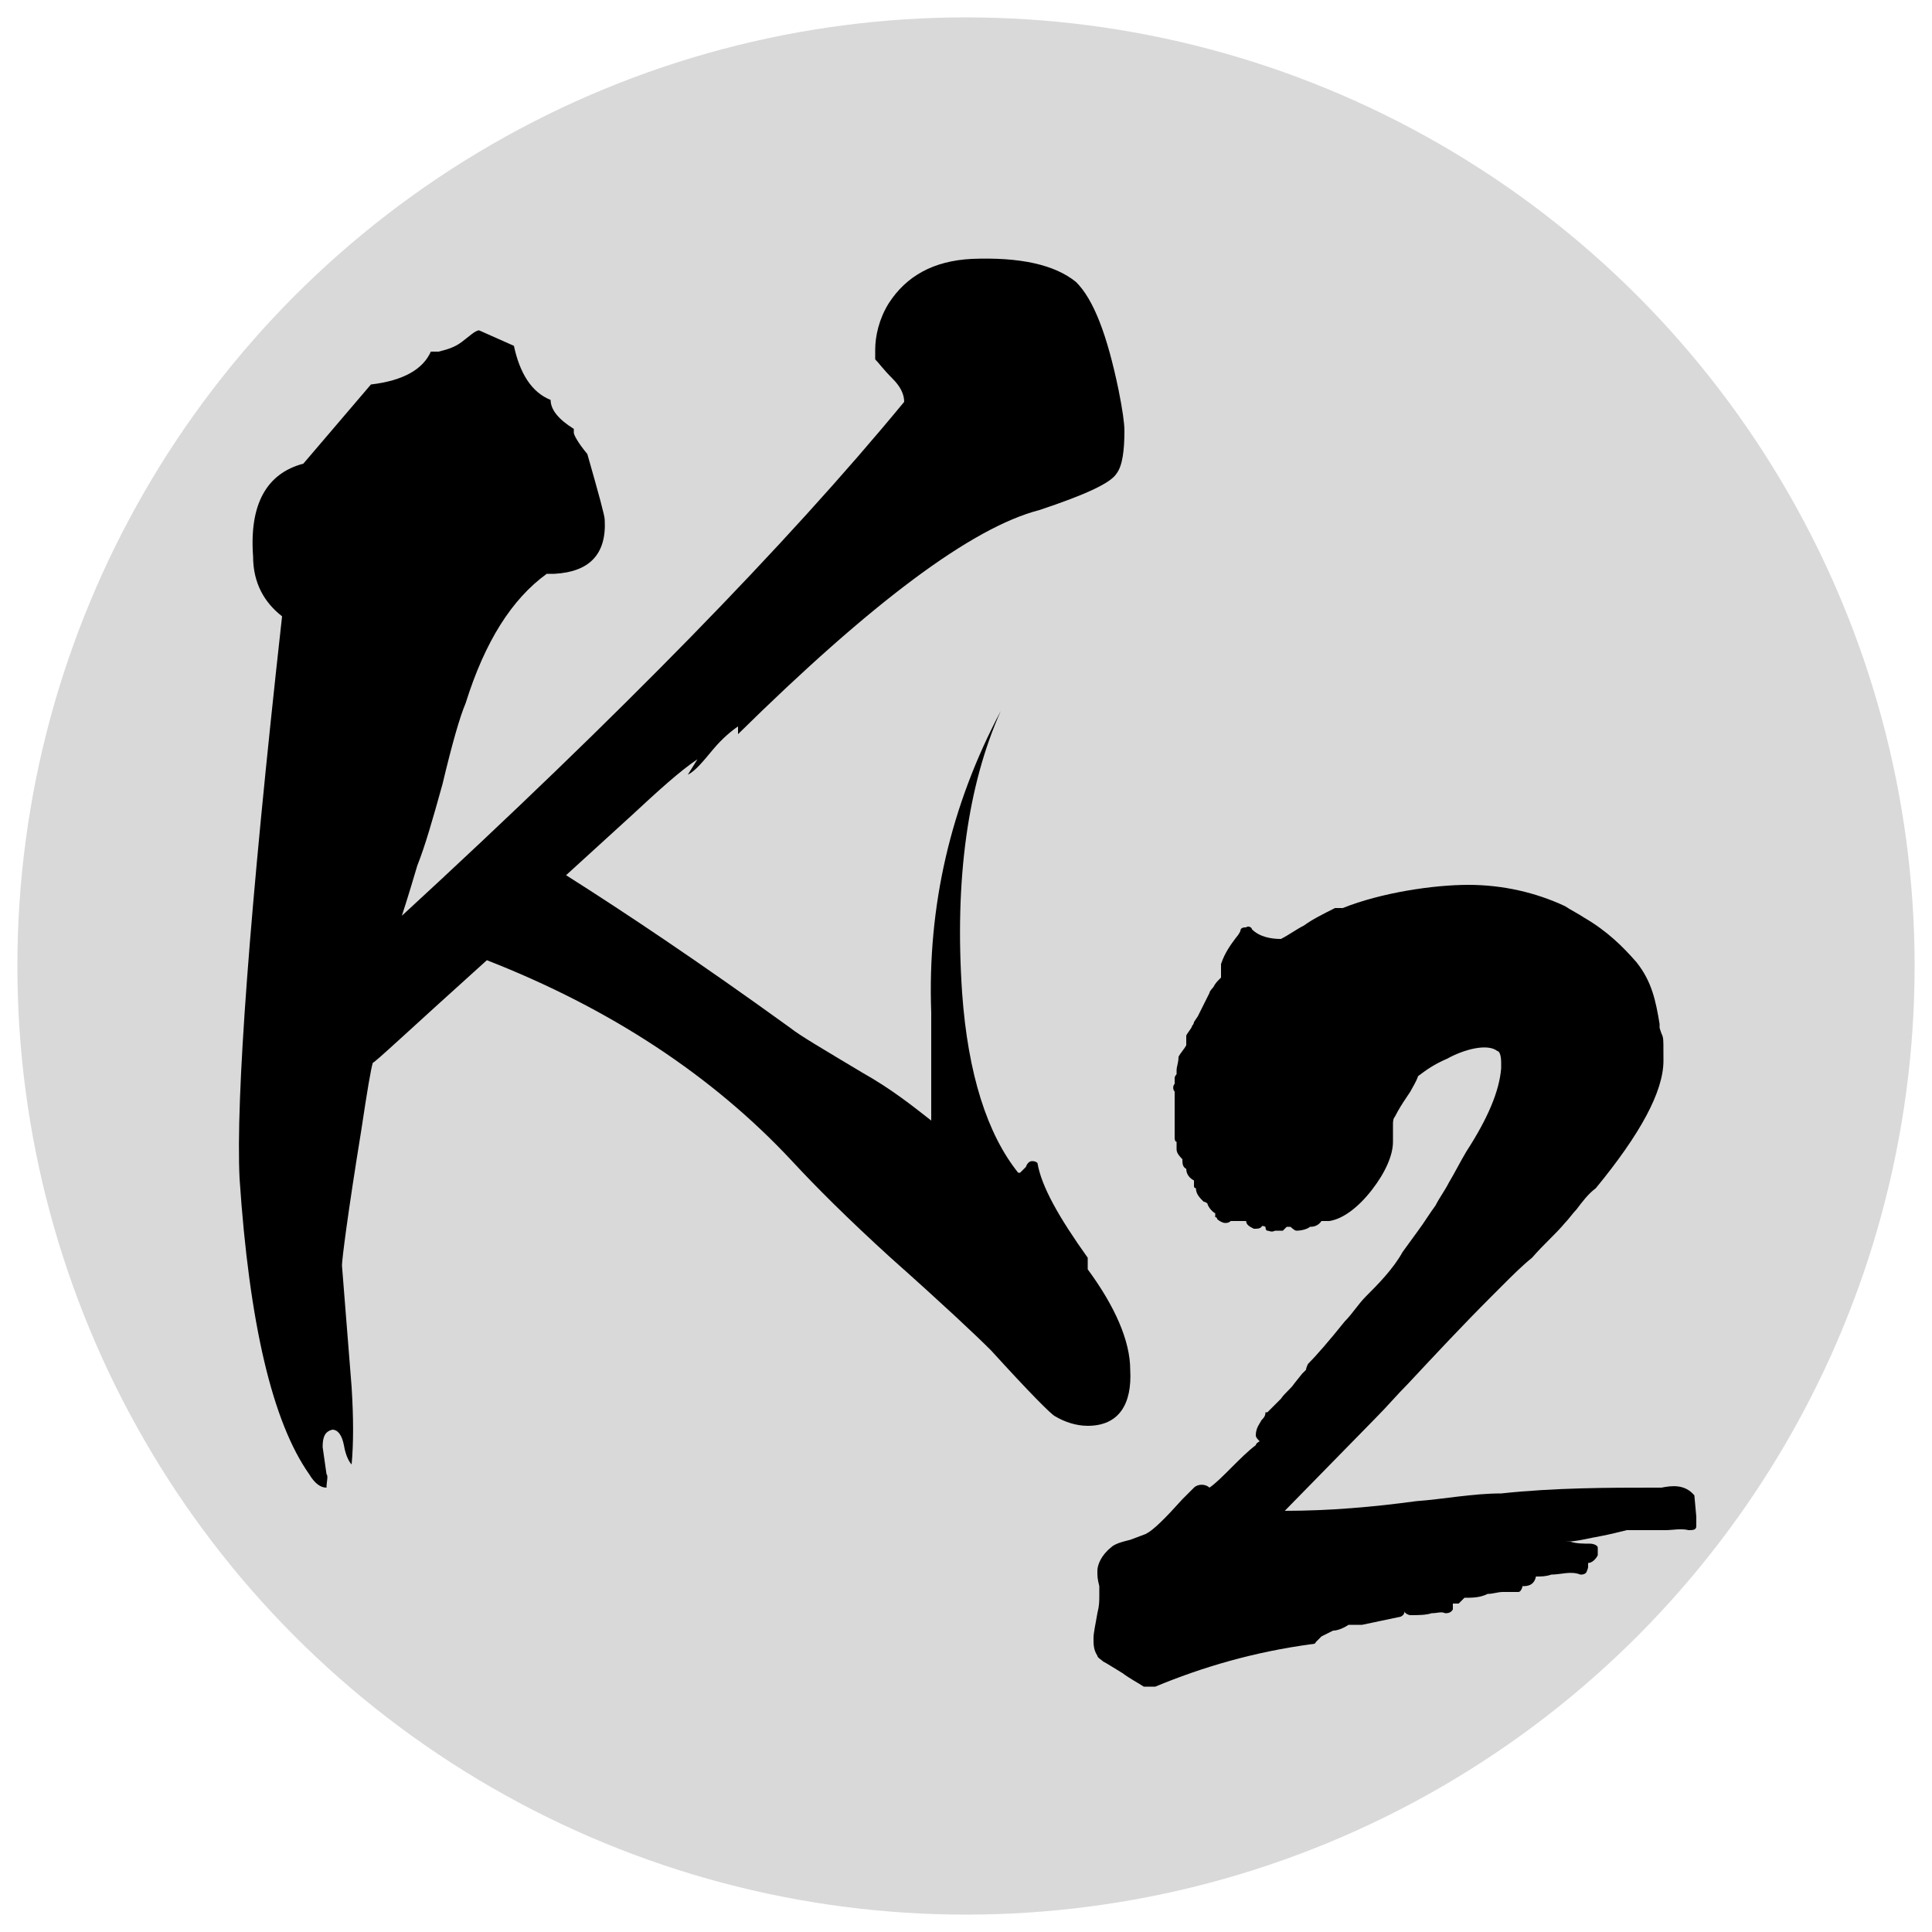
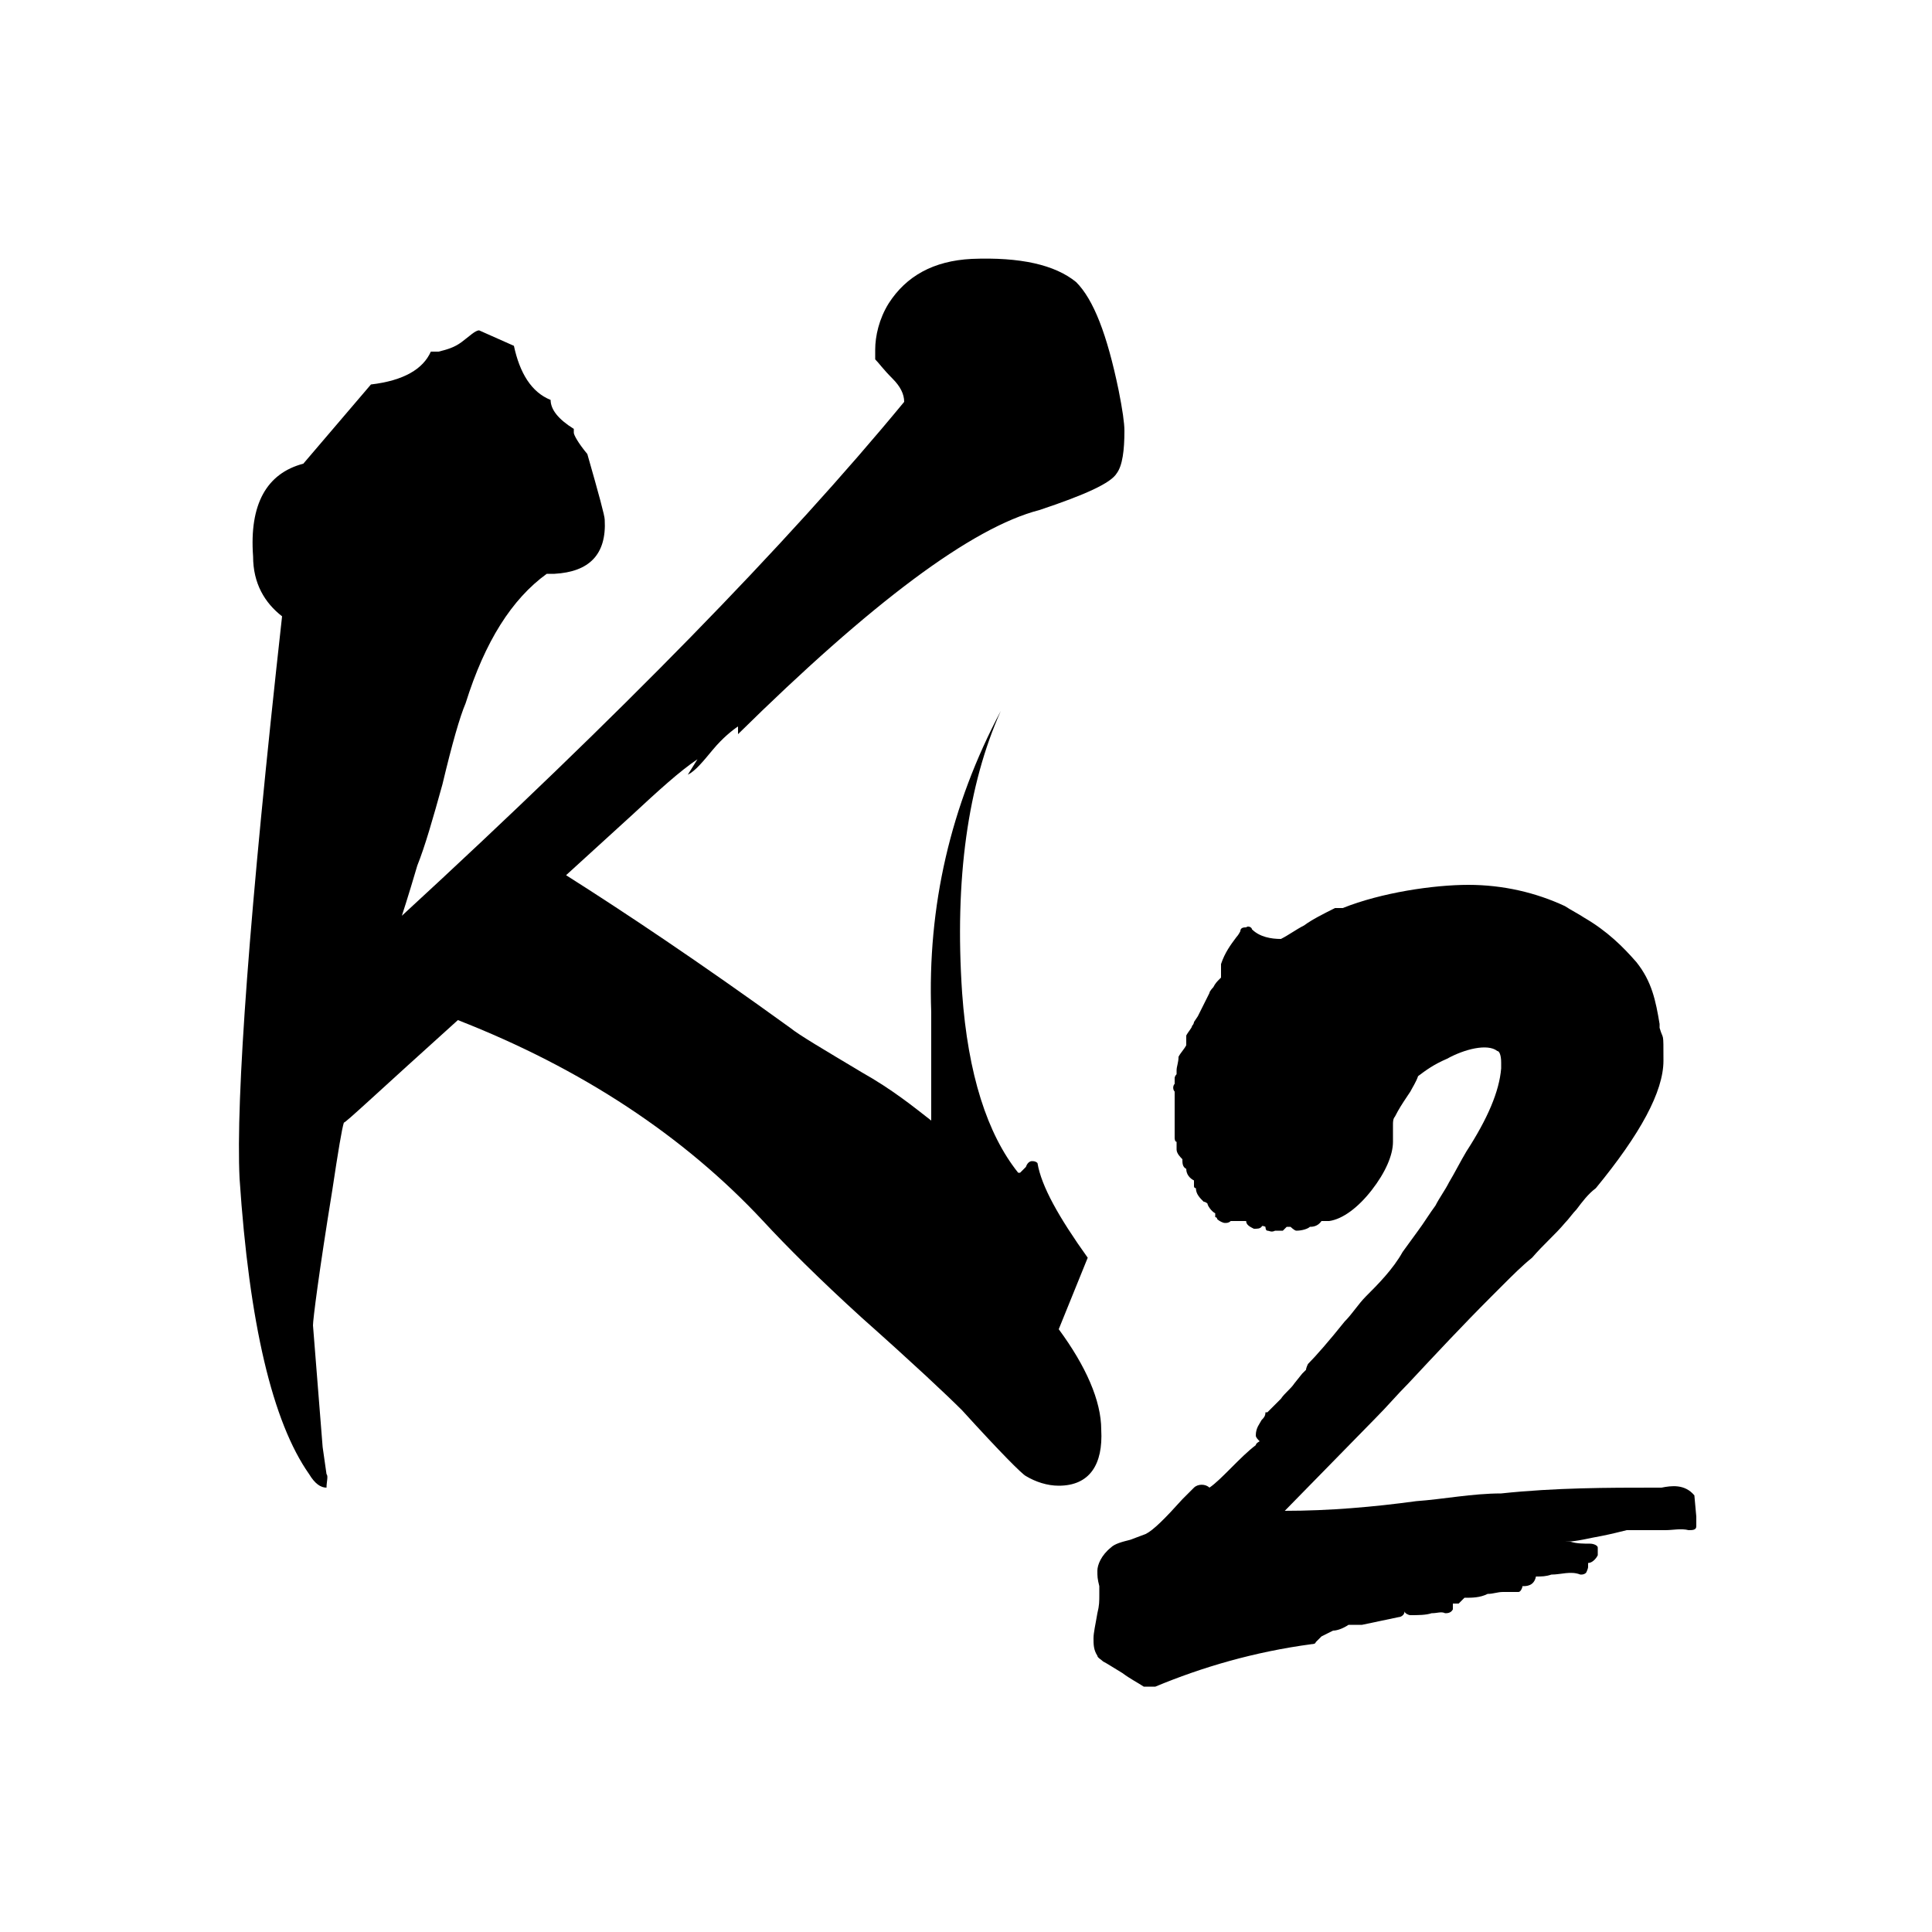
<svg xmlns="http://www.w3.org/2000/svg" id="_圖層_1" data-name="圖層_1" version="1.1" viewBox="0 0 100 100">
  <defs>
    <style>
      .st0 {
        fill: #d9d9d9;
      }
    </style>
  </defs>
-   <circle class="st0" cx="50" cy="50" r="49.1" />
  <g>
    <path d="M87.7,77.4c-.5-.6-1.2-.5-1.7-.4-.2,0-.3,0-.4,0-2.3,0-5.1,0-7.9.3-1.5,0-3,.3-4.4.4-2.2.3-4.5.5-6.8.5h0l4.7-4.8c.6-.6,1.1-1.2,1.7-1.8,1.4-1.5,2.8-3,4.3-4.5l.6-.6c.5-.5,1-1,1.5-1.4.6-.7,1.2-1.2,1.7-1.8.2-.2.4-.5.6-.7.3-.4.6-.8,1-1.1,0,0,0,0,0,0,2.3-2.8,3.5-5,3.5-6.6s0-1-.2-1.7v-.2c-.2-1.2-.4-2.2-1.2-3.2-.7-.8-1.5-1.6-2.7-2.3-.3-.2-.7-.4-1-.6-1.5-.7-3.2-1.1-5-1.1s-4.5.4-6.5,1.2c-.1,0-.3,0-.4,0-.6.3-1.2.6-1.6.9-.4.2-.8.5-1.2.7-.5,0-1.1-.1-1.5-.5,0,0,0,0,0,0,0,0,0,0,0,0,0,0,0,0,0,0,0-.1-.2-.2-.3-.1-.1,0-.3,0-.3.2,0,0-.1.2-.2.3-.3.4-.6.8-.8,1.4,0,.1,0,.3,0,.4,0,0,0,.2,0,.3,0,0,0,0-.1.1-.1.1-.2.2-.3.4,0,0,0,0,0,0,0,0-.2.2-.2.3-.2.4-.4.8-.6,1.2l-.2.3c0,0,0,.1-.1.2,0,.1-.2.3-.3.5,0,.1,0,.3,0,.4,0,0,0,0,0,.1-.1.2-.3.4-.4.6,0,.3-.1.5-.1.7,0,0,0,.1,0,.2,0,0-.1.1-.1.2v.3c-.1.1-.1.3,0,.4,0,0,0,.2,0,.3q0,.2,0,.3c0,0,0,.1,0,.2,0,.3,0,.6,0,.9,0,.1,0,.3,0,.4,0,0,0,.2,0,.3,0,0,0,.2.1.2,0,0,0,.2,0,.4,0,.2.2.4.3.5,0,.2,0,.4.2.5,0,.3.2.5.4.6,0,.1,0,.2,0,.3,0,0,0,.1.1.1,0,.3.2.5.4.7,0,0,.1,0,.2.1,0,.1.2.4.4.5v.2c0,0,.1,0,.1.1.1.1.3.2.4.2.1,0,.2,0,.3-.1,0,0,0,0,0,0,.1,0,.3,0,.4,0h0c0,0,.1,0,.2,0,0,0,.1,0,.2,0,0,.2.2.3.4.4.2,0,.3,0,.4-.1h0c0-.1.2,0,.2,0,0,0,0,0,0,0,0,0,0,.2.1.2.1,0,.2.1.4,0,.1,0,.2,0,.3,0h.1c0,0,.1-.1.2-.2,0,0,.1,0,.2,0,0,0,.2.2.3.2.3,0,.6-.1.7-.2,0,0,0,0,0,0,.1,0,.4,0,.6-.3h.4s0,0,0,0c.7-.1,1.5-.7,2.2-1.6.7-.9,1.1-1.8,1.1-2.5v-.9s0,0,0,0c0,0,0,0,0,0,0-.1,0-.3.1-.4h0c.2-.4.4-.7.6-1l.2-.3c.1-.2.3-.5.4-.8.4-.3.8-.6,1.5-.9.9-.5,2.1-.8,2.6-.4.1,0,.2.2.2.6v.3c-.1,1.2-.7,2.6-1.8,4.3-.3.5-.6,1.1-.9,1.6-.2.4-.5.8-.7,1.2-.3.4-.6.9-.9,1.3-.3.4-.5.7-.8,1.1-.5.9-1.3,1.7-1.9,2.3-.4.4-.7.9-1.1,1.3-.8,1-1.5,1.8-1.9,2.2,0,0-.1.2-.1.3,0,0-.1.1-.2.2l-.4.5c-.2.3-.5.5-.7.8l-.2.2c-.2.2-.3.3-.5.5h-.1c0,.2-.1.3-.2.4h0c-.1.2-.3.4-.3.8,0,.1.1.2.2.3,0,0-.2.1-.2.2-.4.3-.8.7-1.3,1.2-.4.4-.8.8-1.1,1-.2-.2-.6-.2-.8,0-.2.2-.4.4-.6.6-.9,1-1.5,1.6-1.9,1.8l-.8.3c-.4.1-.8.2-1,.4,0,0,0,0,0,0-.5.4-.7.9-.7,1.2s0,.4.1.8c0,0,0,0,0,0,0,0,0,0,0,.4s0,.6-.1,1c0,0,0,0,0,0-.1.6-.2,1-.2,1.3s0,.6.2.9c0,.1.2.2.3.3.2.1.5.3,1,.6.4.3.8.5,1.1.7,0,0,.2,0,.3,0s.2,0,.3,0c2.4-1,5.1-1.8,8.1-2.2,0,0,.2,0,.2-.1,0,0,.2-.2.3-.3.2-.1.4-.2.6-.3.2,0,.5-.1.8-.3,0,0,.1,0,.2,0h.4s0,0,.1,0l1.9-.4c.1,0,.3-.1.3-.3,0,0,0,0,0,0,0,0,0,0,0,0,0,0,0,0,0,0,0,.1.2.2.3.2.4,0,.8,0,1.1-.1.3,0,.5-.1.7,0,.1,0,.3,0,.4-.2,0,0,0-.2,0-.3h.3c.1-.1.2-.2.3-.3.4,0,.8,0,1.2-.2.3,0,.5-.1.8-.1,0,0,.2,0,.2,0,.2,0,.4,0,.6,0,.1,0,.2-.2.2-.3.2,0,.6,0,.7-.5.3,0,.5,0,.8-.1.5,0,1-.2,1.5,0,.1,0,.2,0,.3-.1,0,0,.1-.2.1-.3v-.2c.2,0,.4-.2.5-.4,0-.1,0-.3,0-.4,0-.1-.2-.2-.4-.2-.3,0-.7,0-1-.1,0,0-.2,0-.3,0,0,0,0,0,0,0,.6,0,1.3-.2,1.9-.3.5-.1.9-.2,1.3-.3.2,0,.4,0,.7,0,.2,0,.5,0,.7,0,.2,0,.4,0,.6,0,.4,0,.8-.1,1.2,0,.2,0,.4,0,.4-.2,0-.2,0-.3,0-.5Z" />
-     <path d="M56.3,65.1c-1.5-2.1-2.4-3.7-2.6-4.9-.1-.1-.2-.1-.3-.1,0,0-.2,0-.3.3-.2.2-.3.3-.3.3,0,0,0,0-.1,0-1.6-2-2.6-5.1-2.9-9.3-.4-5.9.3-10.8,2-14.6-2.6,4.9-3.8,10.1-3.6,15.6,0,2.8,0,4.6,0,5.6-.9-.7-2-1.6-3.6-2.5-2-1.2-3.2-1.9-3.7-2.3-4.7-3.4-8.6-6-11.6-7.9l3.4-3.1c1.4-1.3,2.5-2.3,3.4-2.9l-.5.8c.4-.2.8-.7,1.3-1.3.5-.6,1-1,1.3-1.2v.4c6.9-6.8,12.1-10.7,15.6-11.6,2.4-.8,3.7-1.4,4-1.9.3-.4.4-1.2.4-2.2,0-.4-.1-1.1-.3-2.1-.6-2.9-1.3-4.7-2.2-5.6-1.1-.9-2.9-1.3-5.4-1.2-2,.1-3.4.9-4.3,2.3-.5.8-.7,1.7-.7,2.4v.5c.2.2.4.5.9,1,.4.4.6.8.6,1.2-6.1,7.4-14.7,16.2-26,26.6,0,0,.3-.9.8-2.6.4-1,.8-2.4,1.3-4.2.5-2.1.9-3.5,1.2-4.2,1-3.2,2.4-5.4,4.2-6.7h.4c1.8-.1,2.7-1,2.6-2.8,0-.2-.3-1.3-.9-3.4-.5-.6-.7-1-.7-1.1v-.2c-.8-.5-1.2-1-1.2-1.5-1-.4-1.6-1.4-1.9-2.8l-1.8-.8c-.2,0-.5.3-.9.6-.4.3-.8.4-1.2.5h-.4c-.4.9-1.4,1.5-3.1,1.7l-3.5,4.1c-1.9.5-2.8,2.1-2.6,4.8,0,1.4.6,2.4,1.5,3.1-1.7,15.3-2.4,25-2.2,29.1.5,7.5,1.7,12.6,3.6,15.3.3.5.6.7.9.7h0c0-.3.1-.6,0-.7l-.2-1.4c0-.5.1-.8.5-.9.3,0,.5.3.6.8.1.6.3.9.4,1,.1-1.1.1-2.4,0-4l-.5-6.3c0-.3.3-2.7,1-7,.3-2,.5-3.2.6-3.5,0,.1,1.9-1.7,5.9-5.3,6.4,2.5,11.7,6,15.8,10.4,1.2,1.3,2.9,3,5.1,5,2.7,2.4,4.4,4,5.2,4.8,2,2.2,3.1,3.3,3.3,3.4.5.3,1.1.5,1.7.5,1.6,0,2.3-1.1,2.2-2.9,0-1.5-.8-3.3-2.2-5.2Z" />
+     <path d="M56.3,65.1c-1.5-2.1-2.4-3.7-2.6-4.9-.1-.1-.2-.1-.3-.1,0,0-.2,0-.3.3-.2.2-.3.3-.3.3,0,0,0,0-.1,0-1.6-2-2.6-5.1-2.9-9.3-.4-5.9.3-10.8,2-14.6-2.6,4.9-3.8,10.1-3.6,15.6,0,2.8,0,4.6,0,5.6-.9-.7-2-1.6-3.6-2.5-2-1.2-3.2-1.9-3.7-2.3-4.7-3.4-8.6-6-11.6-7.9l3.4-3.1c1.4-1.3,2.5-2.3,3.4-2.9l-.5.8c.4-.2.8-.7,1.3-1.3.5-.6,1-1,1.3-1.2v.4c6.9-6.8,12.1-10.7,15.6-11.6,2.4-.8,3.7-1.4,4-1.9.3-.4.4-1.2.4-2.2,0-.4-.1-1.1-.3-2.1-.6-2.9-1.3-4.7-2.2-5.6-1.1-.9-2.9-1.3-5.4-1.2-2,.1-3.4.9-4.3,2.3-.5.8-.7,1.7-.7,2.4v.5c.2.2.4.5.9,1,.4.4.6.8.6,1.2-6.1,7.4-14.7,16.2-26,26.6,0,0,.3-.9.8-2.6.4-1,.8-2.4,1.3-4.2.5-2.1.9-3.5,1.2-4.2,1-3.2,2.4-5.4,4.2-6.7h.4c1.8-.1,2.7-1,2.6-2.8,0-.2-.3-1.3-.9-3.4-.5-.6-.7-1-.7-1.1v-.2c-.8-.5-1.2-1-1.2-1.5-1-.4-1.6-1.4-1.9-2.8l-1.8-.8c-.2,0-.5.3-.9.6-.4.3-.8.4-1.2.5h-.4c-.4.9-1.4,1.5-3.1,1.7l-3.5,4.1c-1.9.5-2.8,2.1-2.6,4.8,0,1.4.6,2.4,1.5,3.1-1.7,15.3-2.4,25-2.2,29.1.5,7.5,1.7,12.6,3.6,15.3.3.5.6.7.9.7h0c0-.3.1-.6,0-.7l-.2-1.4l-.5-6.3c0-.3.3-2.7,1-7,.3-2,.5-3.2.6-3.5,0,.1,1.9-1.7,5.9-5.3,6.4,2.5,11.7,6,15.8,10.4,1.2,1.3,2.9,3,5.1,5,2.7,2.4,4.4,4,5.2,4.8,2,2.2,3.1,3.3,3.3,3.4.5.3,1.1.5,1.7.5,1.6,0,2.3-1.1,2.2-2.9,0-1.5-.8-3.3-2.2-5.2Z" />
  </g>
</svg>